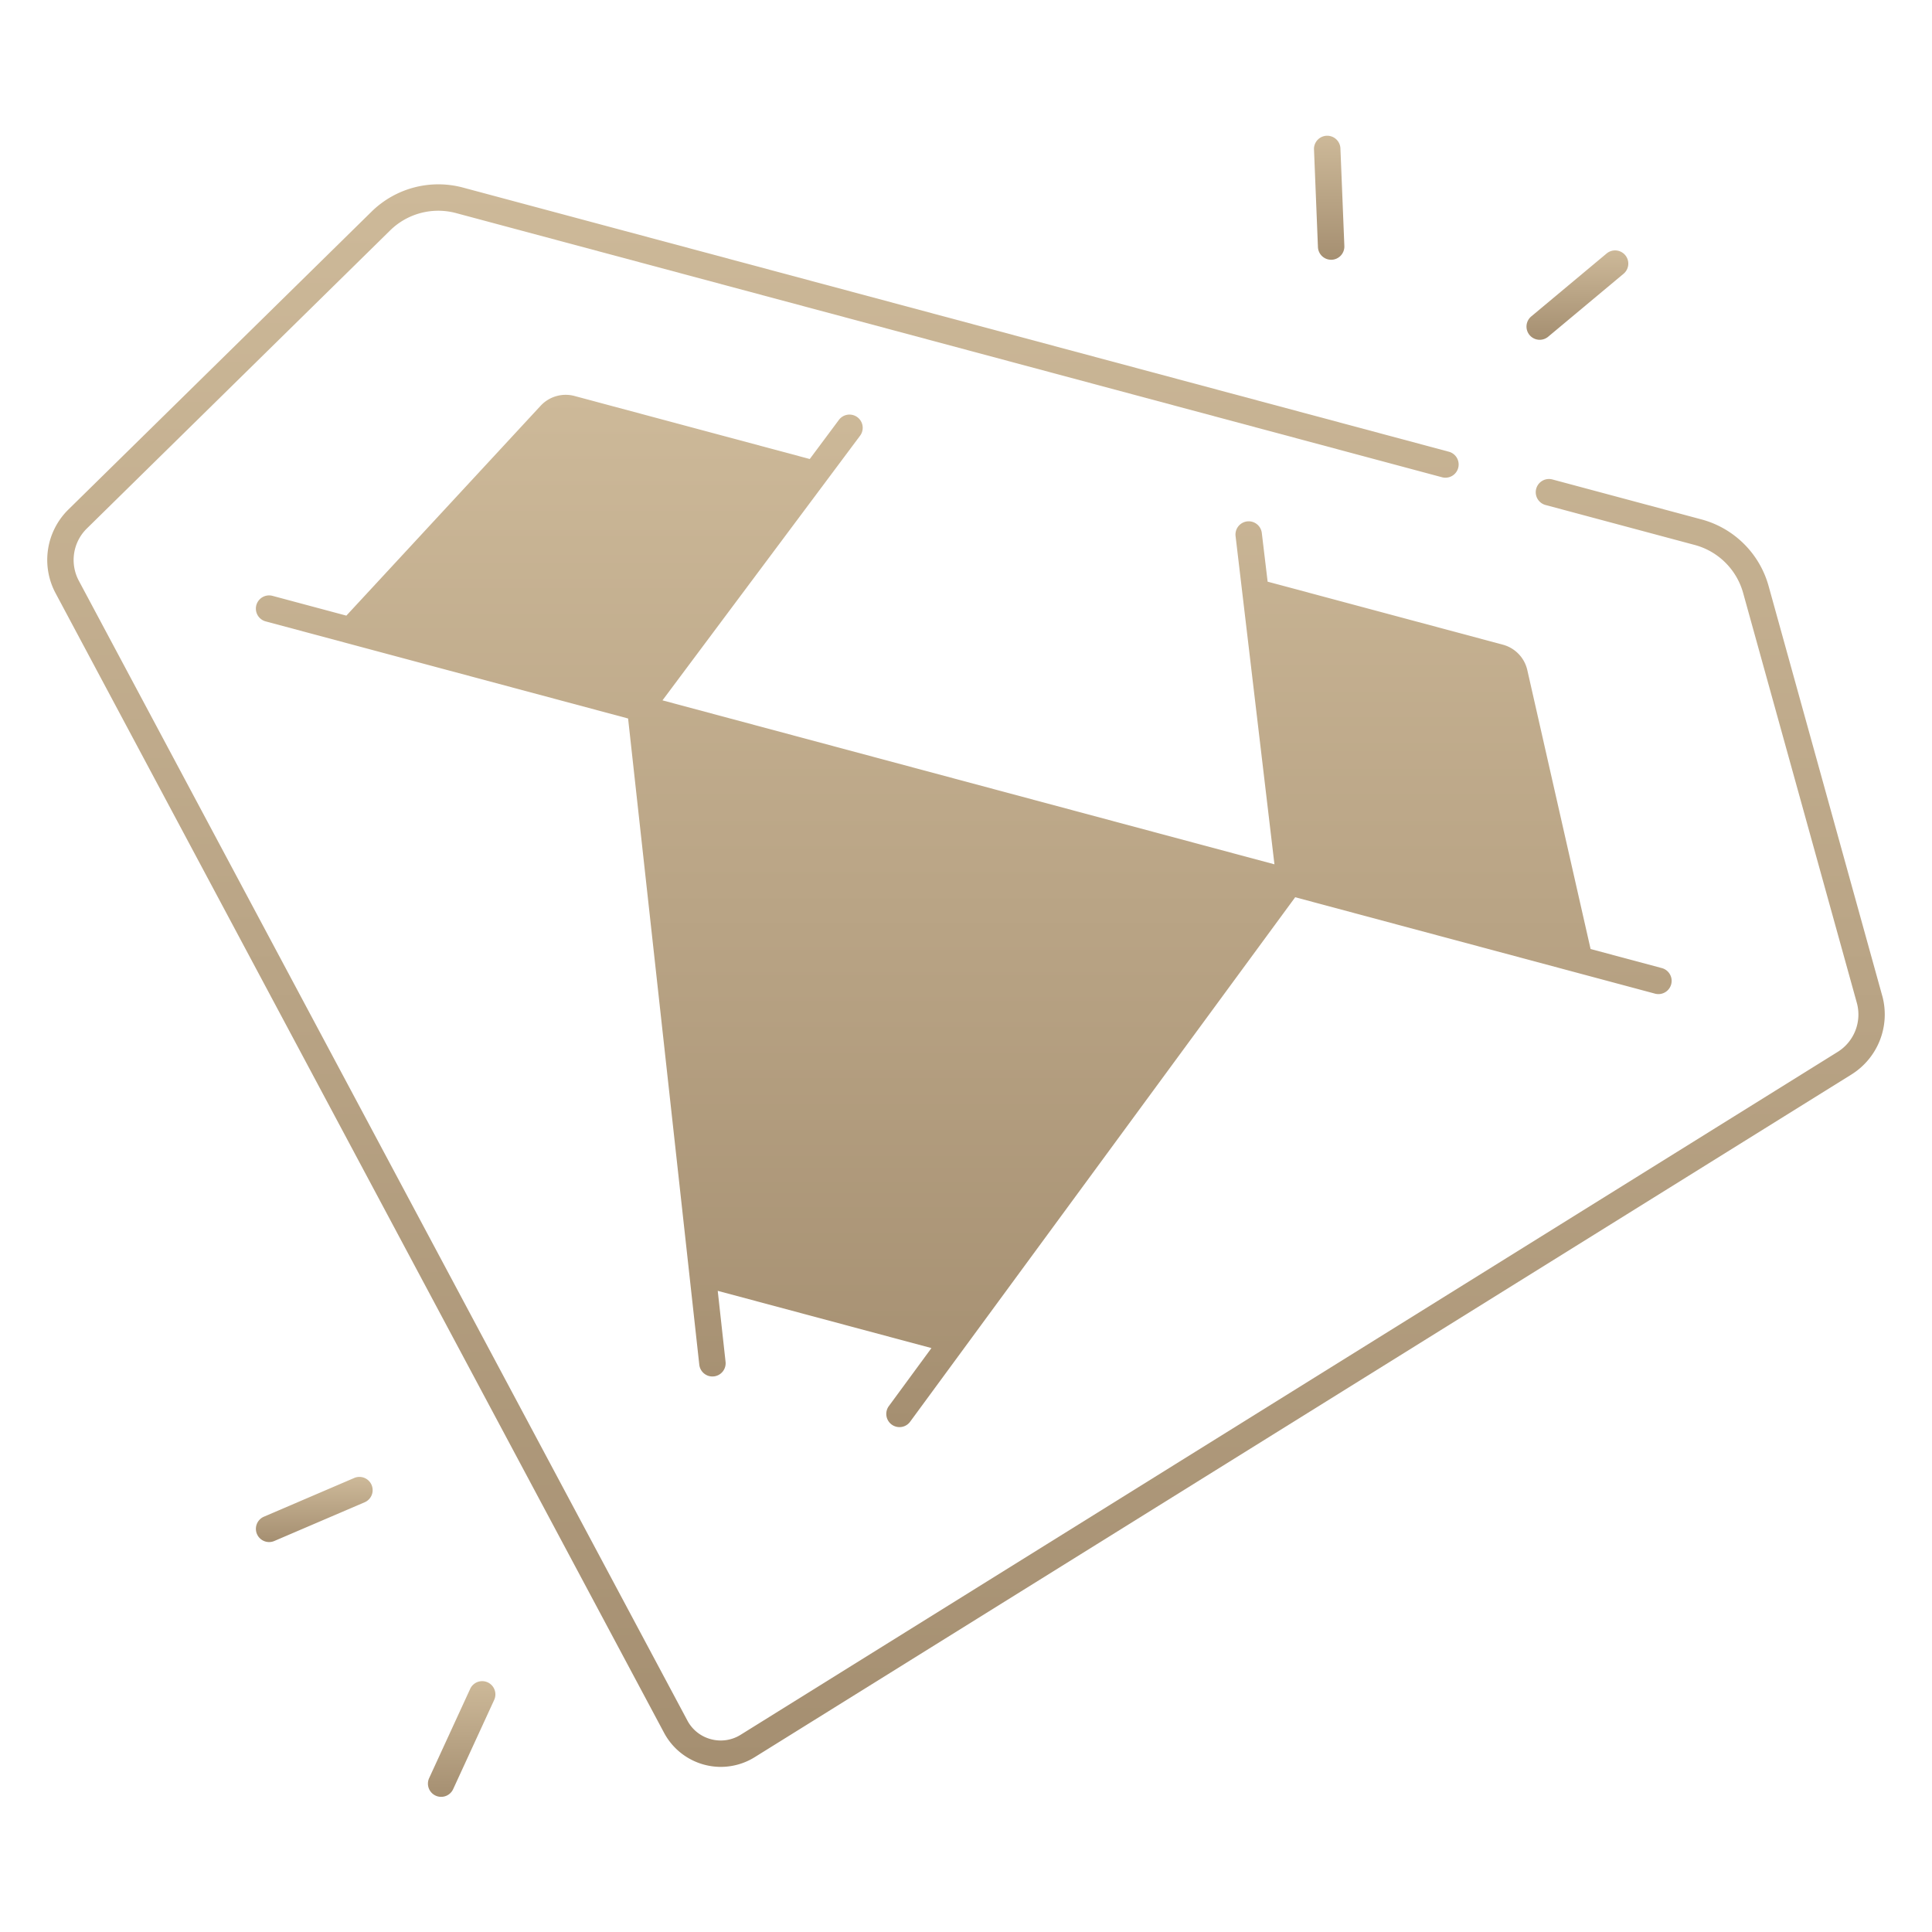
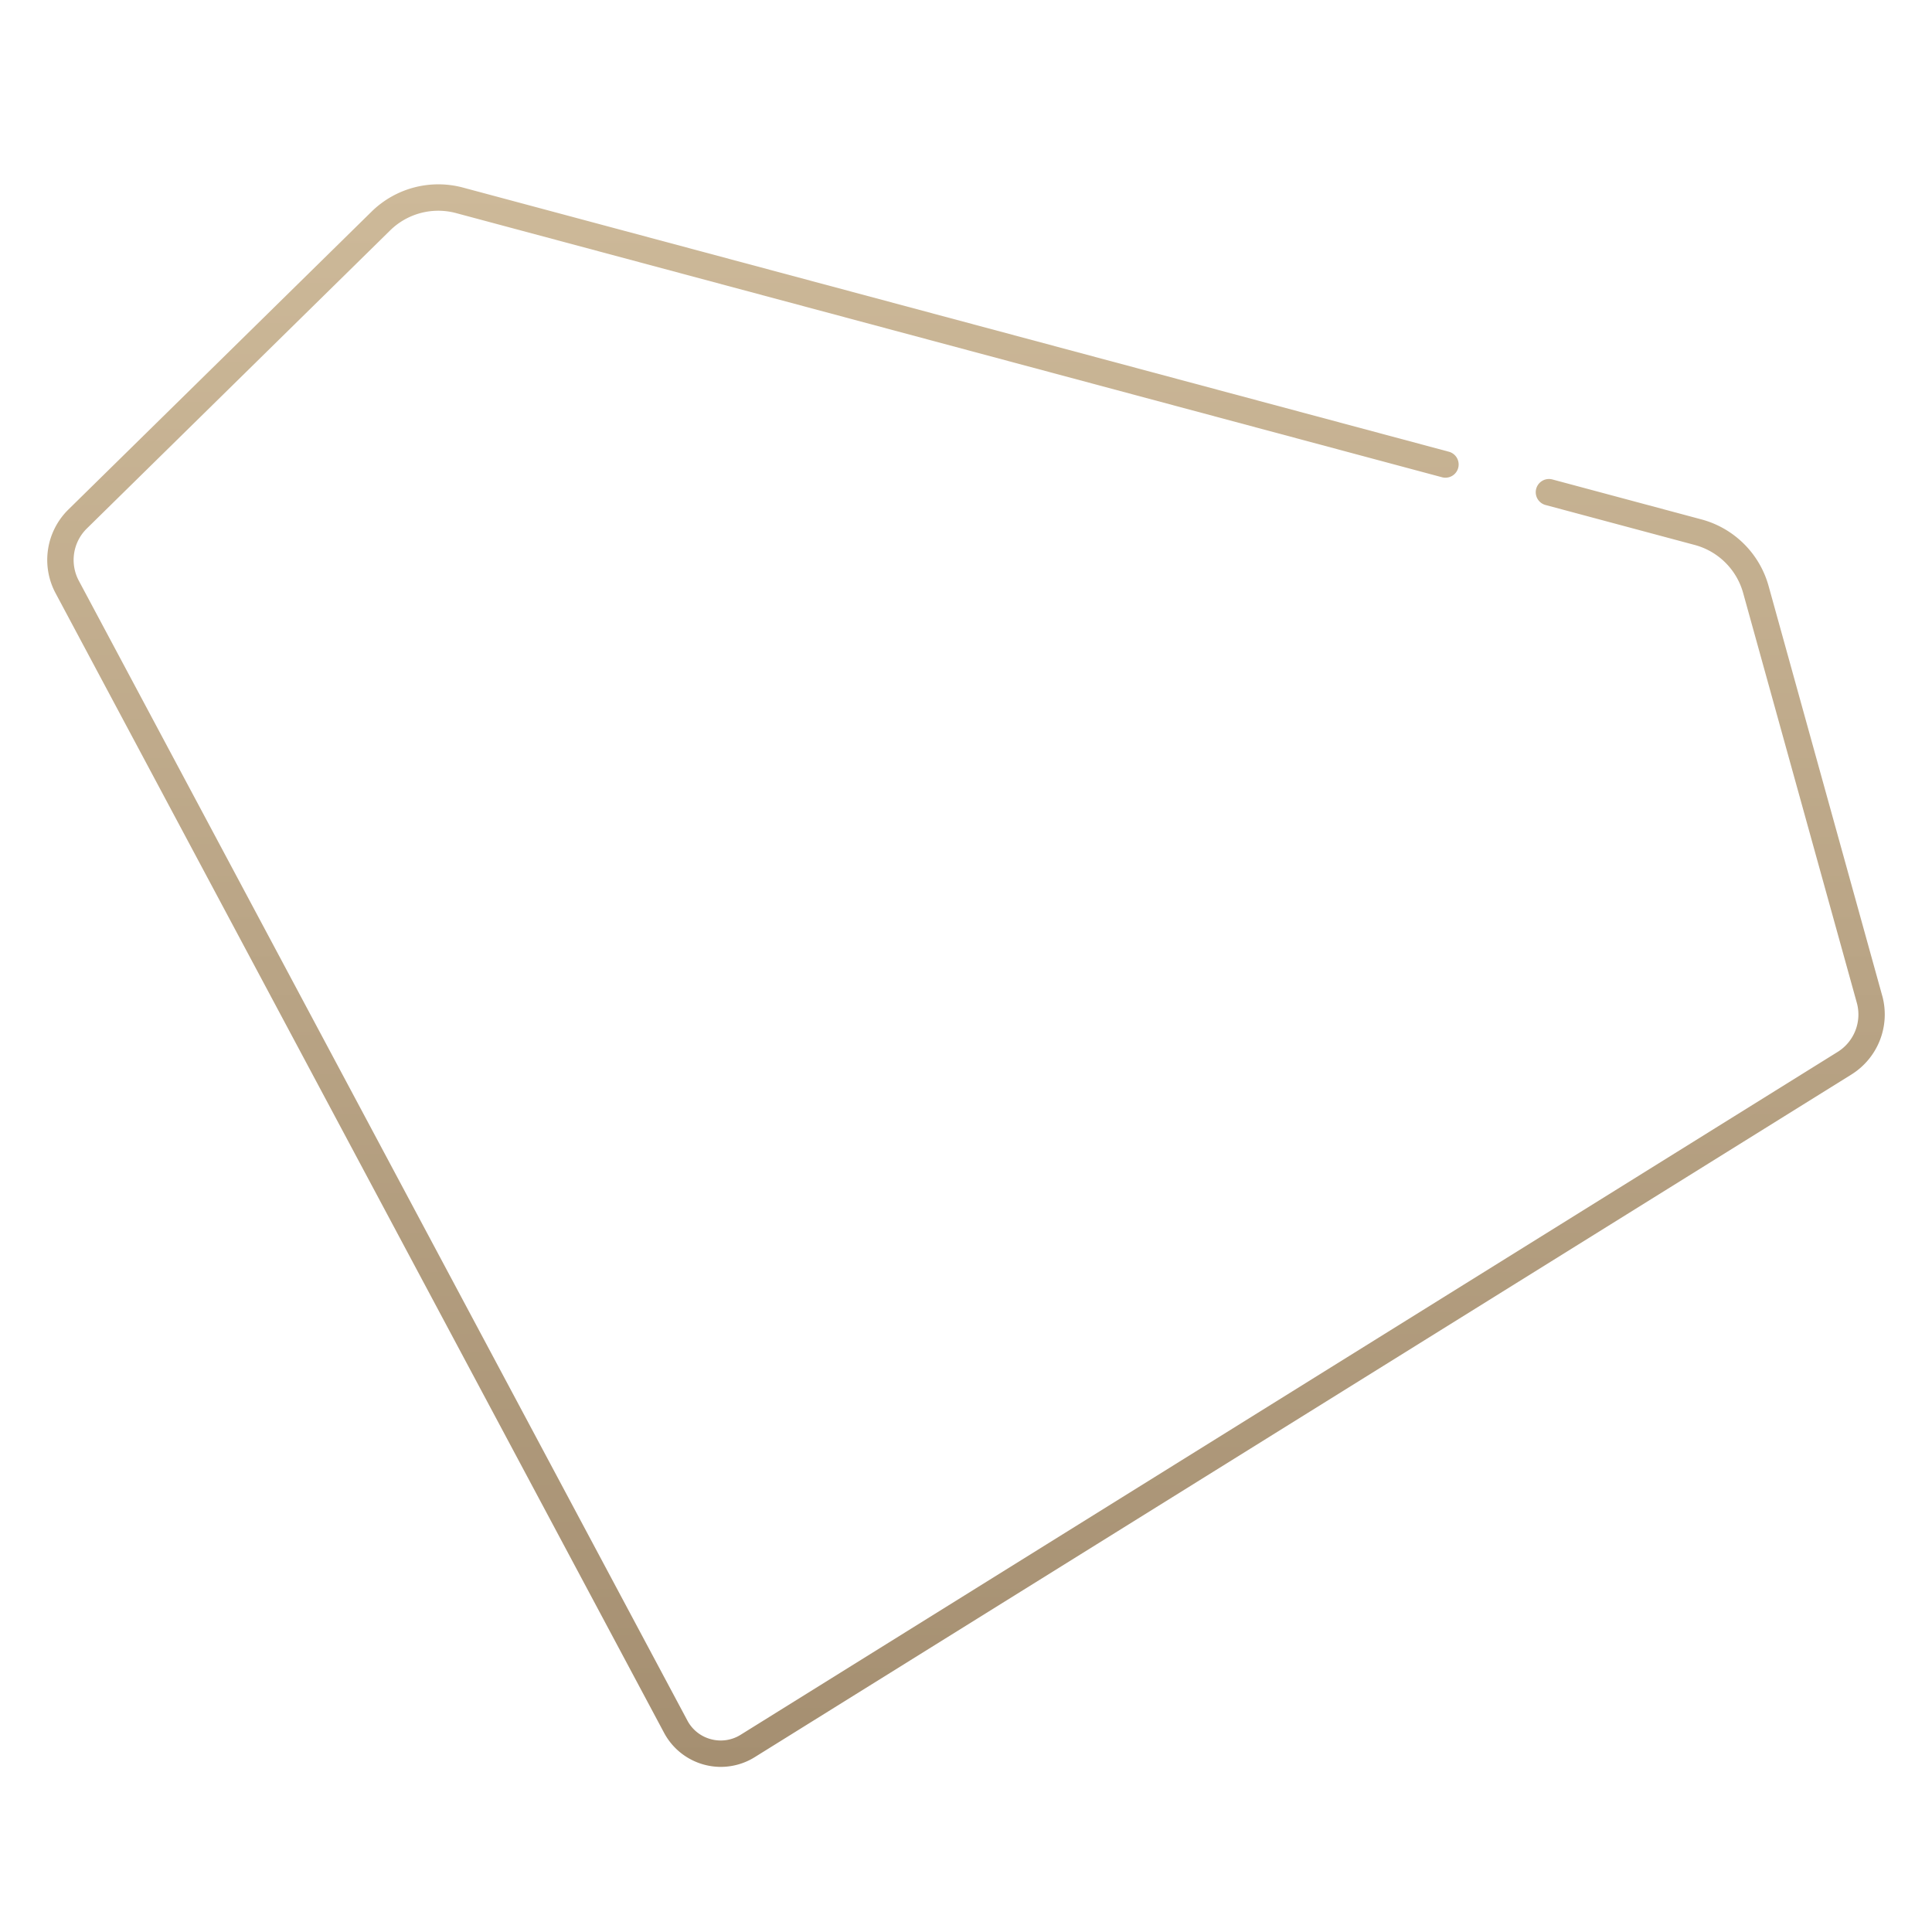
<svg xmlns="http://www.w3.org/2000/svg" width="80" height="80" fill="none" viewBox="0 0 80 80">
-   <path fill="url(#a)" d="M52.25 22.08a.547.547 0 1 0-1.086.13l1.608 13.58L27.432 29l8.182-10.958a.547.547 0 1 0-.877-.655l-1.207 1.62-9.74-2.61a1.414 1.414 0 0 0-1.404.405l-8.044 8.69-3.058-.819a.547.547 0 1 0-.282 1.058l15.006 4.02 2.948 26.758c.032.28.267.488.542.488l.061-.003a.547.547 0 0 0 .485-.603l-.324-2.94 8.849 2.37-1.75 2.384a.547.547 0 1 0 .881.647l15.931-21.699L68.55 41.15a.548.548 0 0 0 .283-1.058l-2.97-.795-2.62-11.548a1.413 1.413 0 0 0-1.013-1.054l-9.74-2.609-.24-2.006Z" />
  <path fill="url(#b)" d="m77.94 41.236-4.709-16.981a3.948 3.948 0 0 0-2.768-2.745l-6.182-1.657a.547.547 0 1 0-.283 1.058l6.182 1.656a2.847 2.847 0 0 1 1.998 1.98l4.71 16.981a1.824 1.824 0 0 1-.791 2.027L30.669 71.833a1.551 1.551 0 0 1-1.232.183 1.548 1.548 0 0 1-.975-.774L3.26 24.04a1.826 1.826 0 0 1 .33-2.15L16.158 9.538a2.844 2.844 0 0 1 2.72-.716l40.833 10.94a.547.547 0 1 0 .283-1.057L19.163 7.765a3.947 3.947 0 0 0-3.77.991L2.822 21.108a2.924 2.924 0 0 0-.526 3.445L27.5 71.756a2.668 2.668 0 0 0 2.34 1.407c.493 0 .983-.136 1.407-.4l45.428-28.277a2.932 2.932 0 0 0 1.266-3.25Z" />
-   <path fill="url(#c)" d="M55.12 10.756h.022a.549.549 0 0 0 .525-.569l-.164-4.065a.548.548 0 0 0-1.094.044l.164 4.065a.548.548 0 0 0 .547.525Z" />
-   <path fill="url(#d)" d="M63.755 14.07a.548.548 0 0 0 .35-.126l3.123-2.608a.547.547 0 0 0-.701-.84l-3.124 2.609a.547.547 0 0 0 .352.965Z" />
-   <path fill="url(#e)" d="M20.195 69.663a.546.546 0 0 0-.725.268l-1.7 3.697a.546.546 0 1 0 .994.457l1.7-3.697a.549.549 0 0 0-.269-.725Z" />
-   <path fill="url(#f)" d="m14.667 61.2-3.739 1.603a.547.547 0 1 0 .431 1.006l3.74-1.603a.547.547 0 1 0-.432-1.006Z" />
  <defs>
    <linearGradient id="a" x1="39.917" x2="39.917" y1="16.349" y2="59.075" gradientUnits="userSpaceOnUse">
      <stop stop-color="#CDB999" />
      <stop offset="1" stop-color="#A58F71" />
    </linearGradient>
    <linearGradient id="b" x1="40.001" x2="40.001" y1="7.632" y2="73.163" gradientUnits="userSpaceOnUse">
      <stop stop-color="#CDB999" />
      <stop offset="1" stop-color="#A58F71" />
    </linearGradient>
    <linearGradient id="c" x1="55.038" x2="55.038" y1="5.596" y2="10.756" gradientUnits="userSpaceOnUse">
      <stop stop-color="#CDB999" />
      <stop offset="1" stop-color="#A58F71" />
    </linearGradient>
    <linearGradient id="d" x1="65.316" x2="65.316" y1="10.37" y2="14.07" gradientUnits="userSpaceOnUse">
      <stop stop-color="#CDB999" />
      <stop offset="1" stop-color="#A58F71" />
    </linearGradient>
    <linearGradient id="e" x1="19.117" x2="19.117" y1="69.612" y2="74.403" gradientUnits="userSpaceOnUse">
      <stop stop-color="#CDB999" />
      <stop offset="1" stop-color="#A58F71" />
    </linearGradient>
    <linearGradient id="f" x1="13.013" x2="13.013" y1="61.155" y2="63.853" gradientUnits="userSpaceOnUse">
      <stop stop-color="#CDB999" />
      <stop offset="1" stop-color="#A58F71" />
    </linearGradient>
  </defs>
</svg>